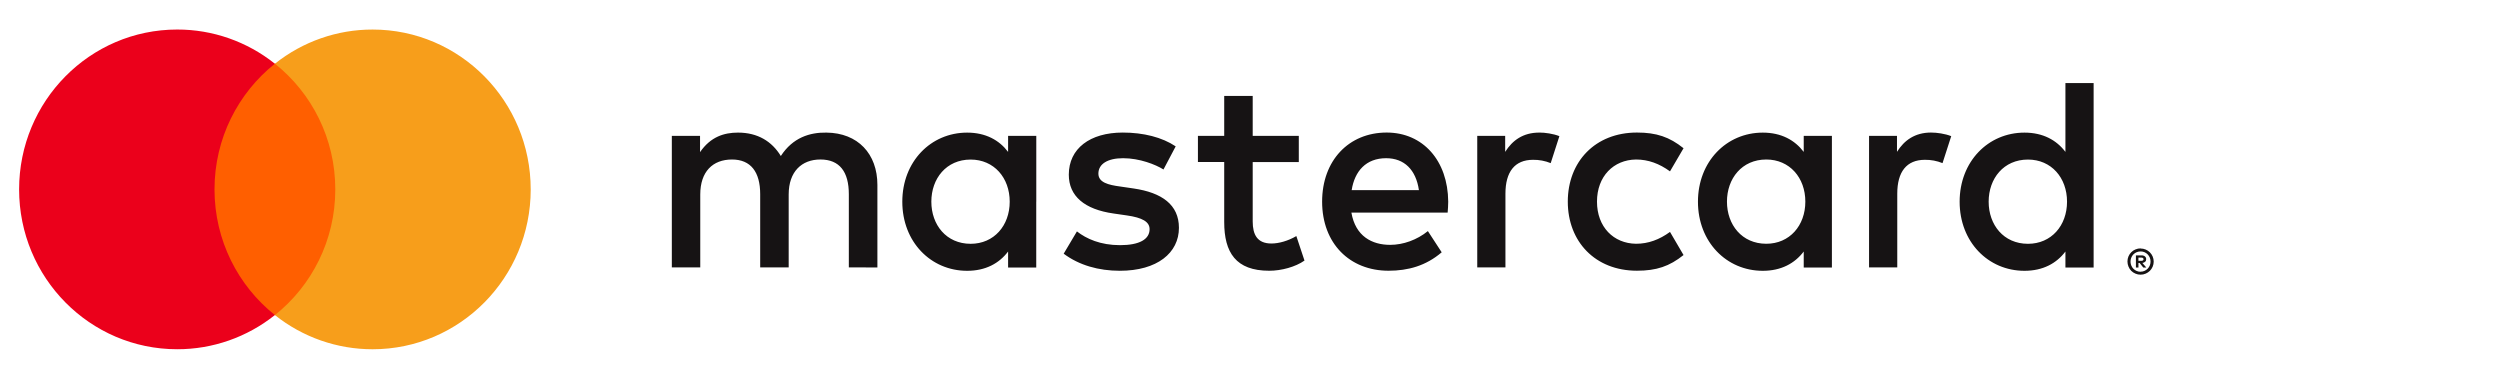
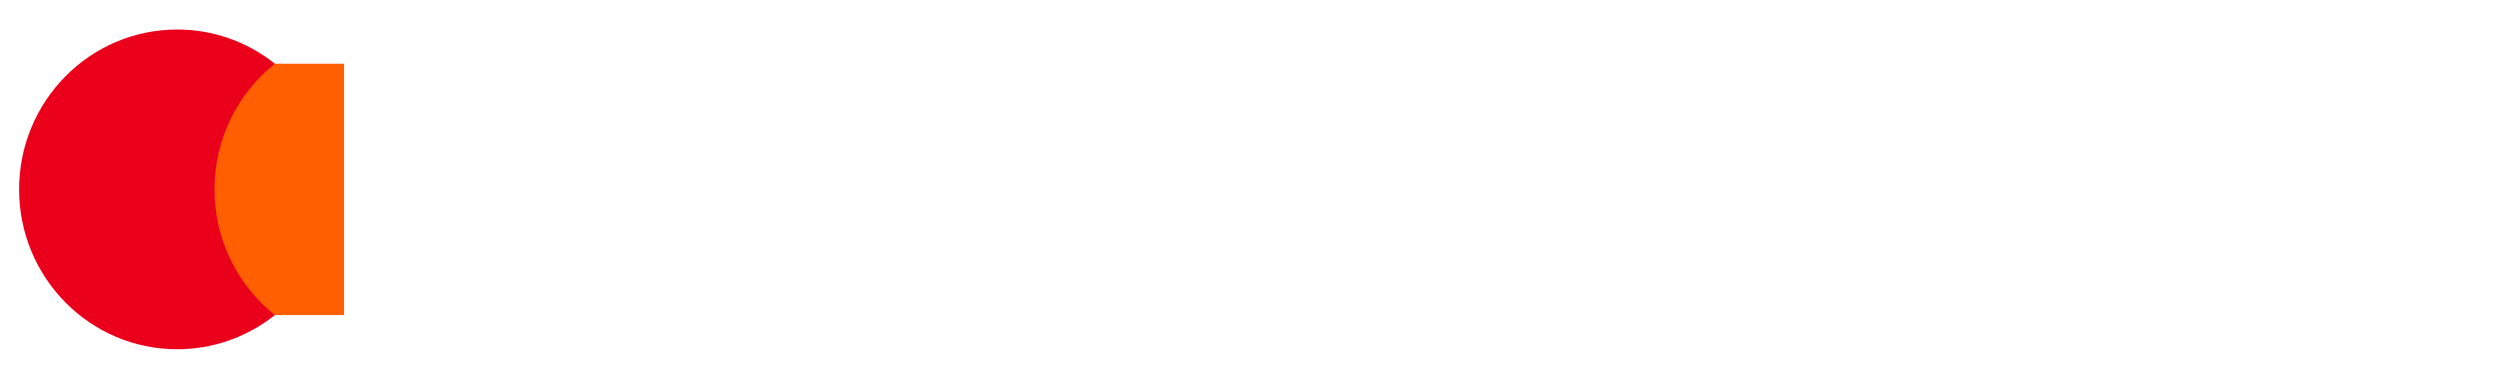
<svg xmlns="http://www.w3.org/2000/svg" width="171" height="26" viewBox="0 0 171 26" fill="none">
-   <path d="M146.268 17.622V17.841H146.469C146.507 17.842 146.544 17.832 146.577 17.814C146.59 17.804 146.601 17.791 146.608 17.777C146.615 17.762 146.618 17.746 146.618 17.73C146.618 17.714 146.615 17.698 146.608 17.683C146.601 17.669 146.59 17.657 146.577 17.648C146.545 17.628 146.507 17.618 146.469 17.62H146.268V17.622ZM146.471 17.467C146.558 17.462 146.643 17.487 146.713 17.538C146.741 17.562 146.764 17.591 146.778 17.625C146.793 17.659 146.8 17.695 146.798 17.732C146.799 17.764 146.794 17.796 146.782 17.825C146.77 17.855 146.753 17.881 146.73 17.903C146.676 17.951 146.608 17.979 146.537 17.985L146.807 18.297H146.599L146.35 17.987H146.27V18.297H146.096V17.468H146.474L146.471 17.467ZM146.417 18.583C146.508 18.584 146.599 18.566 146.682 18.529C146.763 18.493 146.836 18.443 146.899 18.38C146.961 18.317 147.01 18.242 147.045 18.16C147.116 17.987 147.116 17.791 147.045 17.618C147.01 17.536 146.96 17.462 146.899 17.398C146.836 17.335 146.763 17.285 146.682 17.25C146.598 17.215 146.508 17.197 146.417 17.198C146.325 17.197 146.233 17.215 146.147 17.25C146.065 17.284 145.99 17.335 145.926 17.398C145.831 17.498 145.766 17.624 145.74 17.76C145.715 17.897 145.729 18.038 145.782 18.166C145.815 18.248 145.864 18.323 145.926 18.385C145.99 18.449 146.065 18.499 146.147 18.534C146.232 18.571 146.324 18.59 146.417 18.589V18.583ZM146.417 16.999C146.655 16.998 146.883 17.093 147.052 17.262C147.134 17.343 147.199 17.44 147.243 17.546C147.289 17.656 147.313 17.774 147.313 17.893C147.313 18.012 147.289 18.13 147.243 18.24C147.198 18.346 147.133 18.443 147.052 18.525C146.969 18.605 146.873 18.67 146.767 18.716C146.657 18.764 146.537 18.788 146.417 18.788C146.296 18.789 146.175 18.765 146.063 18.716C145.956 18.671 145.859 18.606 145.776 18.525C145.695 18.44 145.631 18.34 145.587 18.231C145.541 18.121 145.518 18.003 145.518 17.884C145.518 17.765 145.541 17.647 145.587 17.537C145.632 17.43 145.697 17.334 145.779 17.253C145.861 17.169 145.958 17.104 146.066 17.061C146.178 17.013 146.298 16.988 146.42 16.989L146.417 16.999ZM63.704 13.795C63.704 12.213 64.725 10.914 66.393 10.914C67.988 10.914 69.064 12.157 69.064 13.795C69.064 15.433 67.988 16.676 66.393 16.676C64.725 16.676 63.704 15.377 63.704 13.795ZM70.882 13.795V9.293H68.954V10.39C68.342 9.58 67.415 9.071 66.153 9.071C63.669 9.071 61.718 11.05 61.718 13.797C61.718 16.545 63.667 18.523 66.153 18.523C67.414 18.523 68.342 18.014 68.954 17.204V18.297H70.879V13.795H70.882ZM136.024 13.795C136.024 12.213 137.045 10.914 138.714 10.914C140.31 10.914 141.385 12.157 141.385 13.795C141.385 15.433 140.31 16.676 138.714 16.676C137.045 16.676 136.024 15.377 136.024 13.795ZM143.204 13.795V5.68H141.275V10.39C140.663 9.58 139.736 9.071 138.474 9.071C135.989 9.071 134.039 11.05 134.039 13.797C134.039 16.545 135.988 18.523 138.474 18.523C139.736 18.523 140.663 18.014 141.275 17.204V18.297H143.204V13.795ZM94.81 10.821C96.052 10.821 96.85 11.611 97.054 13.004H92.454C92.659 11.704 93.437 10.821 94.81 10.821H94.81ZM94.849 9.066C92.25 9.066 90.433 10.985 90.433 13.792C90.433 16.654 92.323 18.518 94.978 18.518C96.313 18.518 97.536 18.18 98.612 17.257L97.667 15.807C96.924 16.41 95.978 16.748 95.088 16.748C93.846 16.748 92.715 16.164 92.436 14.544H99.019C99.038 14.3 99.058 14.055 99.058 13.792C99.038 10.986 97.329 9.066 94.848 9.066L94.849 9.066ZM118.124 13.792C118.124 12.21 119.145 10.91 120.814 10.91C122.409 10.91 123.485 12.154 123.485 13.792C123.485 15.429 122.409 16.673 120.814 16.673C119.145 16.673 118.124 15.373 118.124 13.792H118.124ZM125.302 13.792V9.293H123.375V10.39C122.761 9.58 121.836 9.071 120.575 9.071C118.09 9.071 116.14 11.05 116.14 13.797C116.14 16.545 118.089 18.523 120.575 18.523C121.836 18.523 122.761 18.014 123.375 17.204V18.297H125.302V13.795L125.302 13.792ZM107.237 13.792C107.237 16.522 109.109 18.517 111.967 18.517C113.302 18.517 114.192 18.216 115.154 17.445L114.228 15.863C113.504 16.391 112.744 16.673 111.905 16.673C110.366 16.654 109.234 15.524 109.234 13.792C109.234 12.059 110.366 10.93 111.905 10.91C112.742 10.91 113.502 11.193 114.228 11.721L115.154 10.139C114.19 9.367 113.3 9.066 111.967 9.066C109.109 9.066 107.237 11.061 107.237 13.792ZM132.091 9.066C130.979 9.066 130.254 9.594 129.754 10.384V9.293H127.843V18.292H129.773V13.248C129.773 11.758 130.403 10.931 131.664 10.931C132.076 10.925 132.486 11.002 132.869 11.158L133.464 9.313C133.037 9.143 132.48 9.067 132.09 9.067L132.091 9.066ZM80.413 10.009C79.486 9.388 78.208 9.067 76.798 9.067C74.552 9.067 73.106 10.16 73.106 11.948C73.106 13.415 74.182 14.321 76.165 14.603L77.076 14.735C78.133 14.886 78.632 15.168 78.632 15.676C78.632 16.372 77.93 16.769 76.611 16.769C75.276 16.769 74.312 16.336 73.662 15.828L72.756 17.353C73.813 18.144 75.149 18.521 76.595 18.521C79.155 18.521 80.639 17.297 80.639 15.584C80.639 14.002 79.471 13.175 77.542 12.892L76.633 12.759C75.799 12.649 75.13 12.478 75.13 11.875C75.13 11.217 75.76 10.821 76.818 10.821C77.95 10.821 79.045 11.255 79.582 11.593L80.417 10.011L80.413 10.009ZM105.289 9.069C104.177 9.069 103.453 9.597 102.954 10.388V9.293H101.044V18.292H102.972V13.248C102.972 11.758 103.602 10.931 104.862 10.931C105.275 10.925 105.685 11.002 106.068 11.158L106.662 9.313C106.235 9.143 105.679 9.067 105.288 9.067L105.289 9.069ZM88.838 9.293H85.685V6.563H83.736V9.293H81.938V11.082H83.736V15.187C83.736 17.275 84.534 18.519 86.815 18.519C87.652 18.519 88.615 18.255 89.227 17.823L88.67 16.147C88.095 16.485 87.464 16.656 86.963 16.656C85.999 16.656 85.685 16.053 85.685 15.15V11.084H88.838V9.293ZM60.014 18.294V12.647C60.014 10.52 58.678 9.089 56.526 9.07C55.394 9.05 54.227 9.408 53.409 10.671C52.798 9.673 51.834 9.07 50.479 9.07C49.532 9.07 48.607 9.352 47.883 10.406V9.293H45.953V18.292H47.898V13.303C47.898 11.74 48.751 10.91 50.069 10.91C51.35 10.91 51.997 11.757 51.997 13.283V18.291H53.946V13.301C53.946 11.739 54.836 10.909 56.116 10.909C57.432 10.909 58.06 11.756 58.06 13.282V18.29L60.014 18.294Z" fill="#161314" />
  <path d="M23.534 21.55H14.072V4.358H23.535L23.534 21.55Z" fill="#FF5F00" />
  <path d="M14.672 12.954C14.672 9.467 16.288 6.36 18.802 4.358C16.899 2.84 14.544 2.016 12.12 2.02C6.148 2.02 1.307 6.915 1.307 12.954C1.307 18.993 6.148 23.888 12.12 23.888C14.544 23.892 16.899 23.068 18.803 21.55C16.288 19.549 14.672 16.442 14.672 12.954Z" fill="#EB001B" />
-   <path d="M36.301 12.955C36.301 18.993 31.46 23.889 25.488 23.889C23.063 23.892 20.708 23.069 18.804 21.551C21.319 19.549 22.934 16.442 22.934 12.955C22.934 9.467 21.319 6.36 18.804 4.358C20.708 2.841 23.063 2.017 25.487 2.021C31.459 2.021 36.3 6.916 36.3 12.955" fill="#F79E1B" />
</svg>